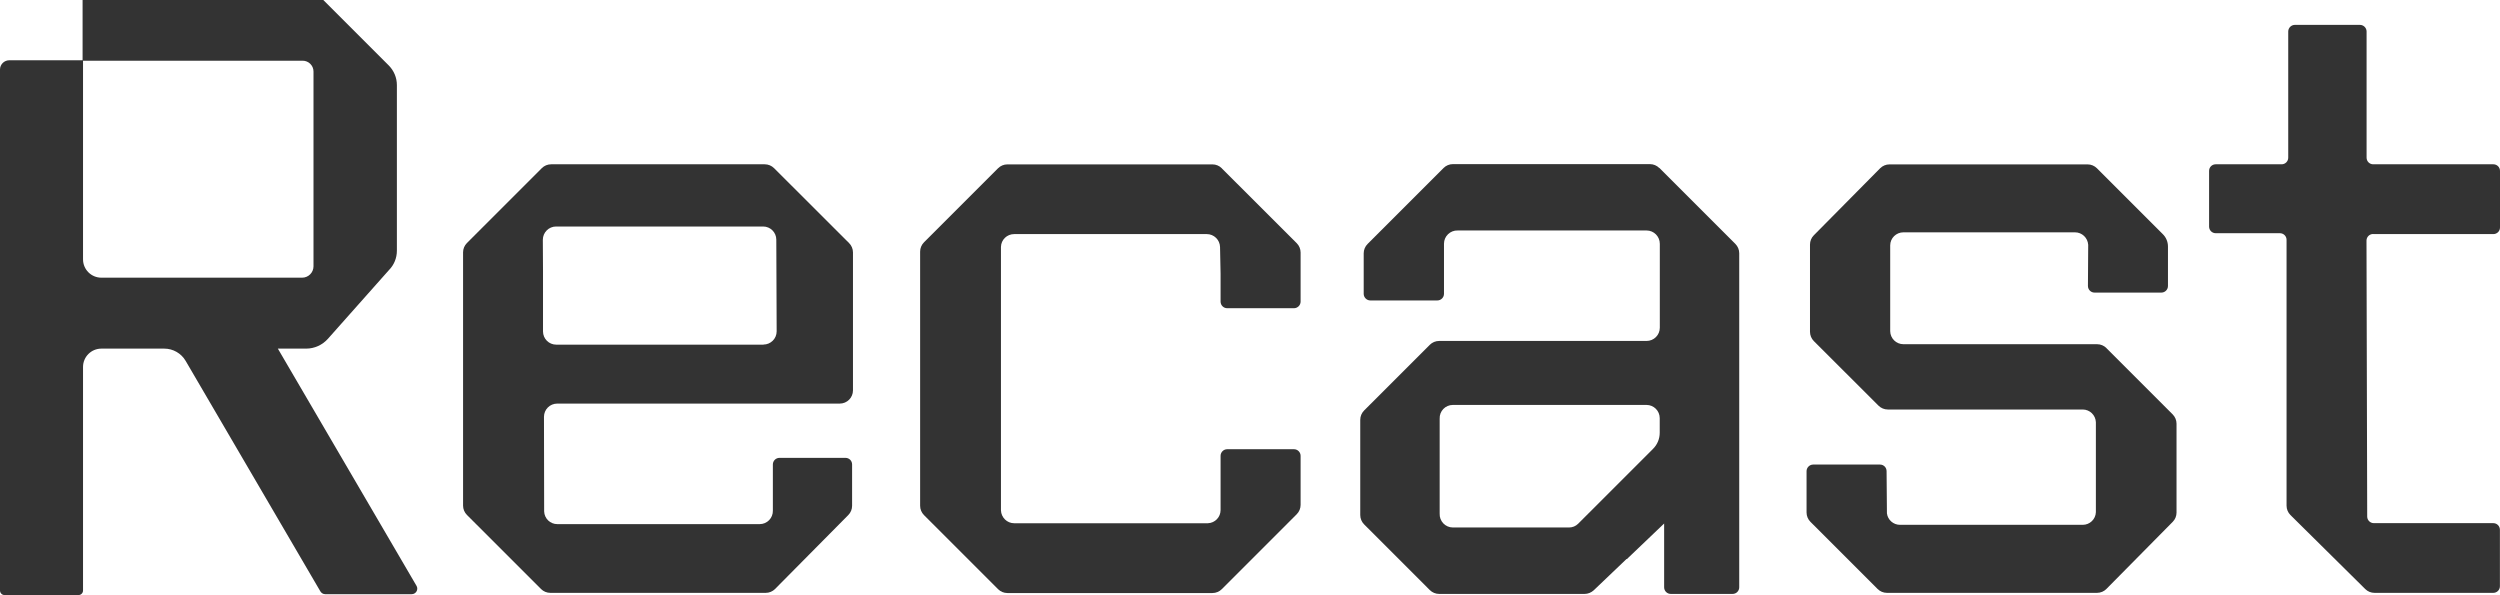
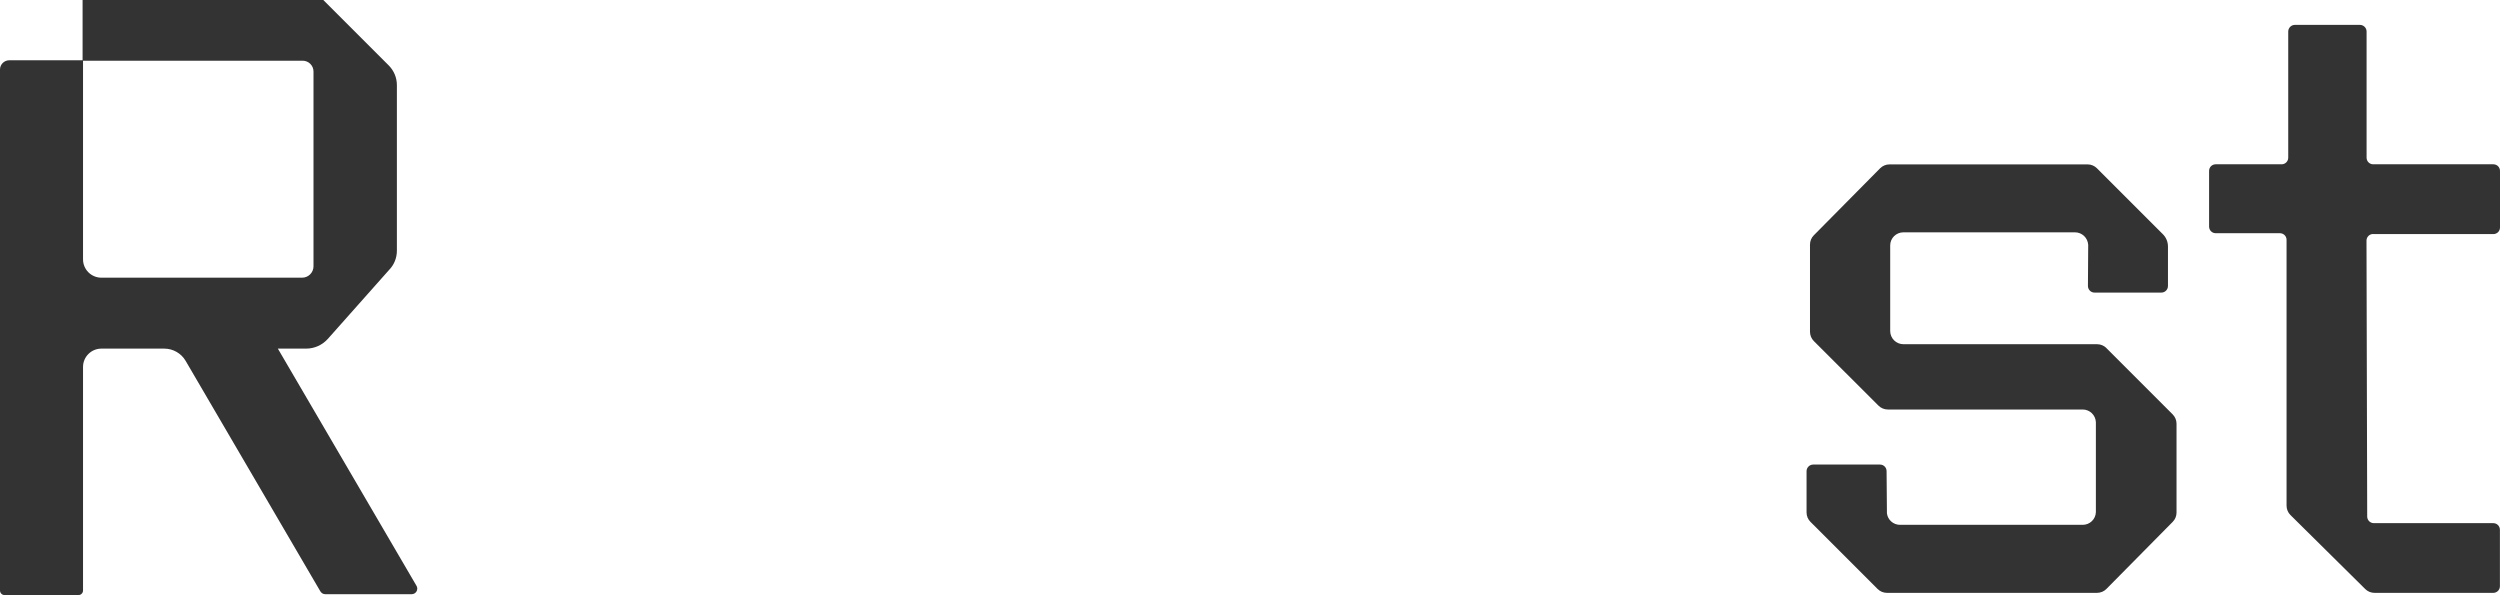
<svg xmlns="http://www.w3.org/2000/svg" id="Layer_1" viewBox="0 160 283.33 67.43">
  <defs>
    <style>.cls-1{fill:#333333;}</style>
  </defs>
-   <path class="cls-1" d="M87.73,179.06c-.28-.28-.66-.44-1.06-.44h-24.21c-.4,0-.78,.16-1.06,.44l-8.48,8.48c-.28,.28-.44,.66-.44,1.06v28.7c0,.4,.16,.78,.44,1.06l8.39,8.39c.28,.28,.66,.44,1.06,.44h24.41c.4,0,.78-.16,1.06-.44l8.3-8.38c.28-.28,.43-.66,.43-1.05v-4.68c0-.42-.33-.75-.75-.75h-7.48c-.41,0-.75,.33-.75,.75v5.23c.02,.84-.65,1.53-1.49,1.53h-22.94c-.8,0-1.46-.63-1.49-1.44l-.02-10.72c0-.83,.67-1.5,1.5-1.5h32.02c.83,0,1.5-.67,1.5-1.5v-15.63c0-.4-.16-.78-.44-1.06l-8.49-8.48Zm-1.2,20h-23.49c-.83,0-1.5-.67-1.5-1.5v-6.85l-.02-3.53c0-.83,.67-1.51,1.5-1.51h23.47c.82,0,1.49,.67,1.49,1.49l.04,10.39c0,.83-.67,1.5-1.5,1.5Z" />
-   <path class="cls-1" d="M138.47,179.07c-.28-.28-.66-.44-1.06-.44h-23.24c-.4,0-.78,.16-1.06,.44l-8.39,8.39c-.28,.28-.44,.66-.44,1.06v28.8c0,.4,.16,.78,.44,1.06l8.39,8.39c.28,.28,.66,.44,1.06,.44h23.24c.4,0,.78-.16,1.06-.44l8.49-8.49c.28-.28,.44-.66,.44-1.06v-5.56c0-.41-.34-.75-.75-.75h-7.57c-.41,0-.75,.34-.75,.75v6.15c0,.8-.63,1.46-1.44,1.49h-21.95c-.81,0-1.47-.65-1.5-1.46v-29.86c.02-.81,.68-1.45,1.5-1.45h21.83c.81,0,1.48,.65,1.5,1.47l.06,3.01v3.17c0,.41,.33,.75,.75,.75h7.57c.41,0,.75-.34,.75-.75v-5.56c0-.4-.16-.78-.44-1.06l-8.49-8.48Z" />
  <path class="cls-1" d="M238.73,199.45c-.28-.28-.66-.44-1.06-.44h-21.95c-.82,0-1.49-.66-1.5-1.48v-9.72c0-.82,.68-1.48,1.49-1.48h19.45c.8,0,1.45,.62,1.5,1.42l-.03,4.66c0,.41,.33,.75,.75,.75h7.57c.41,0,.75-.33,.75-.75v-4.47c0-.53-.21-1.04-.59-1.41l-7.46-7.46c-.28-.28-.66-.44-1.06-.44h-22.45c-.4,0-.78,.16-1.06,.44l-7.52,7.6c-.28,.28-.43,.66-.43,1.05v9.88c0,.4,.16,.78,.44,1.06l7.32,7.31c.28,.28,.66,.44,1.06,.44h22.09c.8,0,1.46,.64,1.49,1.44v10.2c-.03,.8-.69,1.43-1.49,1.43h-20.71c-.75,0-1.39-.56-1.48-1.3l-.04-4.78c0-.42-.33-.75-.75-.75h-7.57c-.41,0-.75,.34-.75,.75v4.68c0,.4,.16,.78,.44,1.06l7.61,7.61c.28,.28,.66,.44,1.06,.44h23.81c.4,0,.79-.16,1.07-.45l7.51-7.6c.28-.28,.43-.66,.43-1.05v-10.07c0-.4-.16-.78-.44-1.06l-7.51-7.51Z" />
  <path class="cls-1" d="M268.96,186.53h13.62c.41,0,.75-.33,.75-.75v-6.41c0-.41-.33-.75-.75-.75h-13.62c-.41,0-.75-.33-.75-.75v-14.3c0-.41-.34-.75-.75-.75h-7.38c-.41,0-.75,.34-.75,.75v14.3c0,.41-.33,.75-.75,.75h-7.47c-.42,0-.75,.33-.75,.75v6.31c0,.41,.33,.75,.75,.75h7.28c.41,0,.75,.33,.75,.75v30.13c0,.4,.16,.78,.44,1.06l8.48,8.39c.28,.28,.66,.43,1.05,.43h13.46c.41,0,.75-.33,.75-.75v-6.4c0-.41-.33-.75-.75-.75h-13.54c-.41,0-.74-.33-.75-.73l-.08-31.29c0-.41,.33-.75,.75-.75Z" />
-   <path class="cls-1" d="M188.05,179.04c-.28-.28-.66-.44-1.06-.44h-22.33c-.4,0-.78,.16-1.06,.44l-8.61,8.61c-.28,.28-.44,.66-.44,1.06v4.59c0,.41,.34,.75,.75,.75h7.6c.41,0,.75-.34,.75-.75v-5.68c0-.85,.71-1.53,1.56-1.5h21.4c.83,0,1.5,.68,1.5,1.51v9.51c0,.83-.67,1.5-1.5,1.5h-23.51c-.4,0-.78,.16-1.06,.44l-7.44,7.44c-.28,.28-.44,.66-.44,1.06v10.79c0,.4,.16,.78,.44,1.06l7.44,7.44c.28,.28,.66,.44,1.06,.44h16.48c.39,0,.75-.15,1.04-.41l3.72-3.55h.05s4.21-4.02,4.21-4.02v7.23c0,.42,.34,.75,.75,.75h7.01c.42,0,.75-.34,.75-.75v-37.86c0-.4-.16-.78-.44-1.06l-8.61-8.61Zm.05,30c0,.69-.27,1.35-.76,1.83l-8.49,8.49c-.27,.27-.64,.42-1.02,.42h-13.17c-.86,0-1.54-.72-1.5-1.58v-10.74c-.04-.86,.64-1.57,1.5-1.57h21.94c.83,0,1.5,.67,1.5,1.5v1.64Z" />
  <path class="cls-1" d="M31.51,199.51h3.18c.95,0,1.85-.41,2.48-1.12l6.9-7.77c.59-.59,.91-1.38,.91-2.21v-18.77c0-.83-.33-1.62-.91-2.21l-7.68-7.68c-.58-.58-1.38-.91-2.2-.91H9.88c-.29,0-.52,.23-.52,.52v7.47H1.04C.47,166.84,0,167.3,0,167.88v59.04c0,.29,.23,.52,.52,.52H8.89c.29,0,.52-.23,.52-.52v-25.33c0-1.15,.93-2.08,2.08-2.08h7.13c.99,0,1.92,.53,2.42,1.39l15.25,26.09c.11,.21,.33,.35,.56,.35h9.81c.47,0,.78-.5,.56-.92l-15.73-26.91Zm-20.02-8.04c-1.15,0-2.08-.93-2.08-2.08v-22.51h24.89c.68,0,1.23,.55,1.23,1.23v22.07c0,.71-.58,1.29-1.29,1.29H11.49Z" />
</svg>